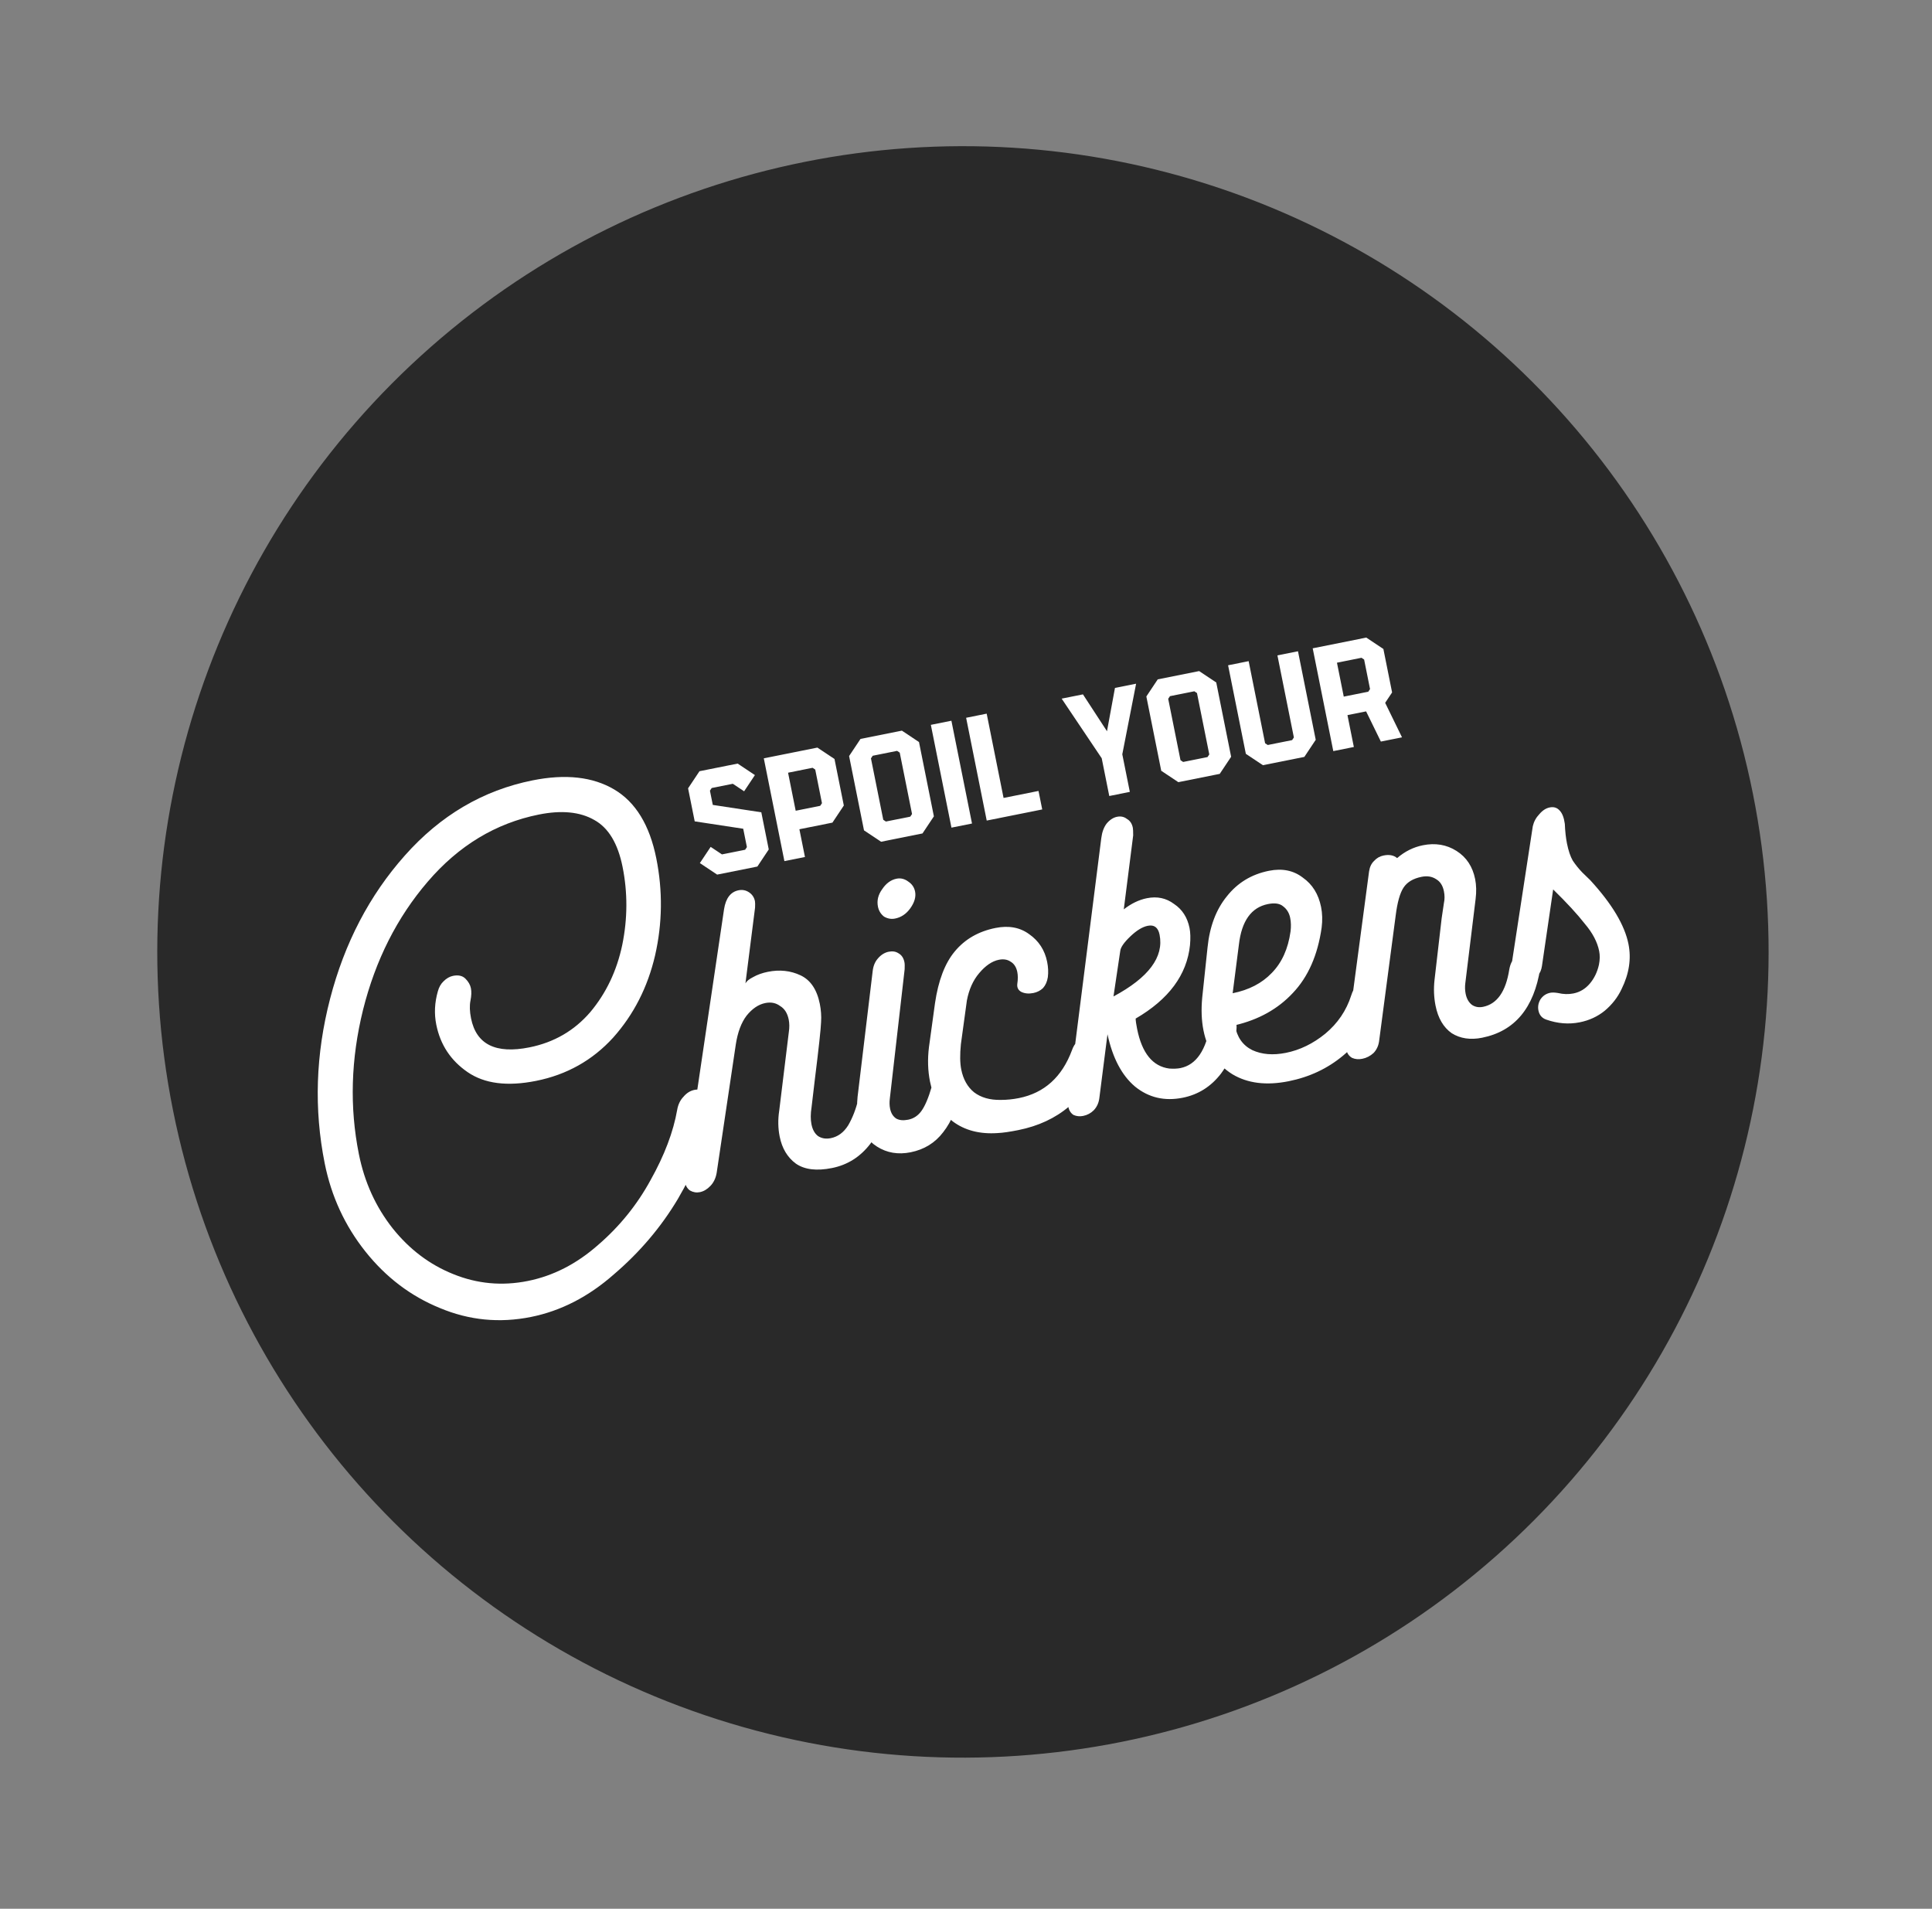
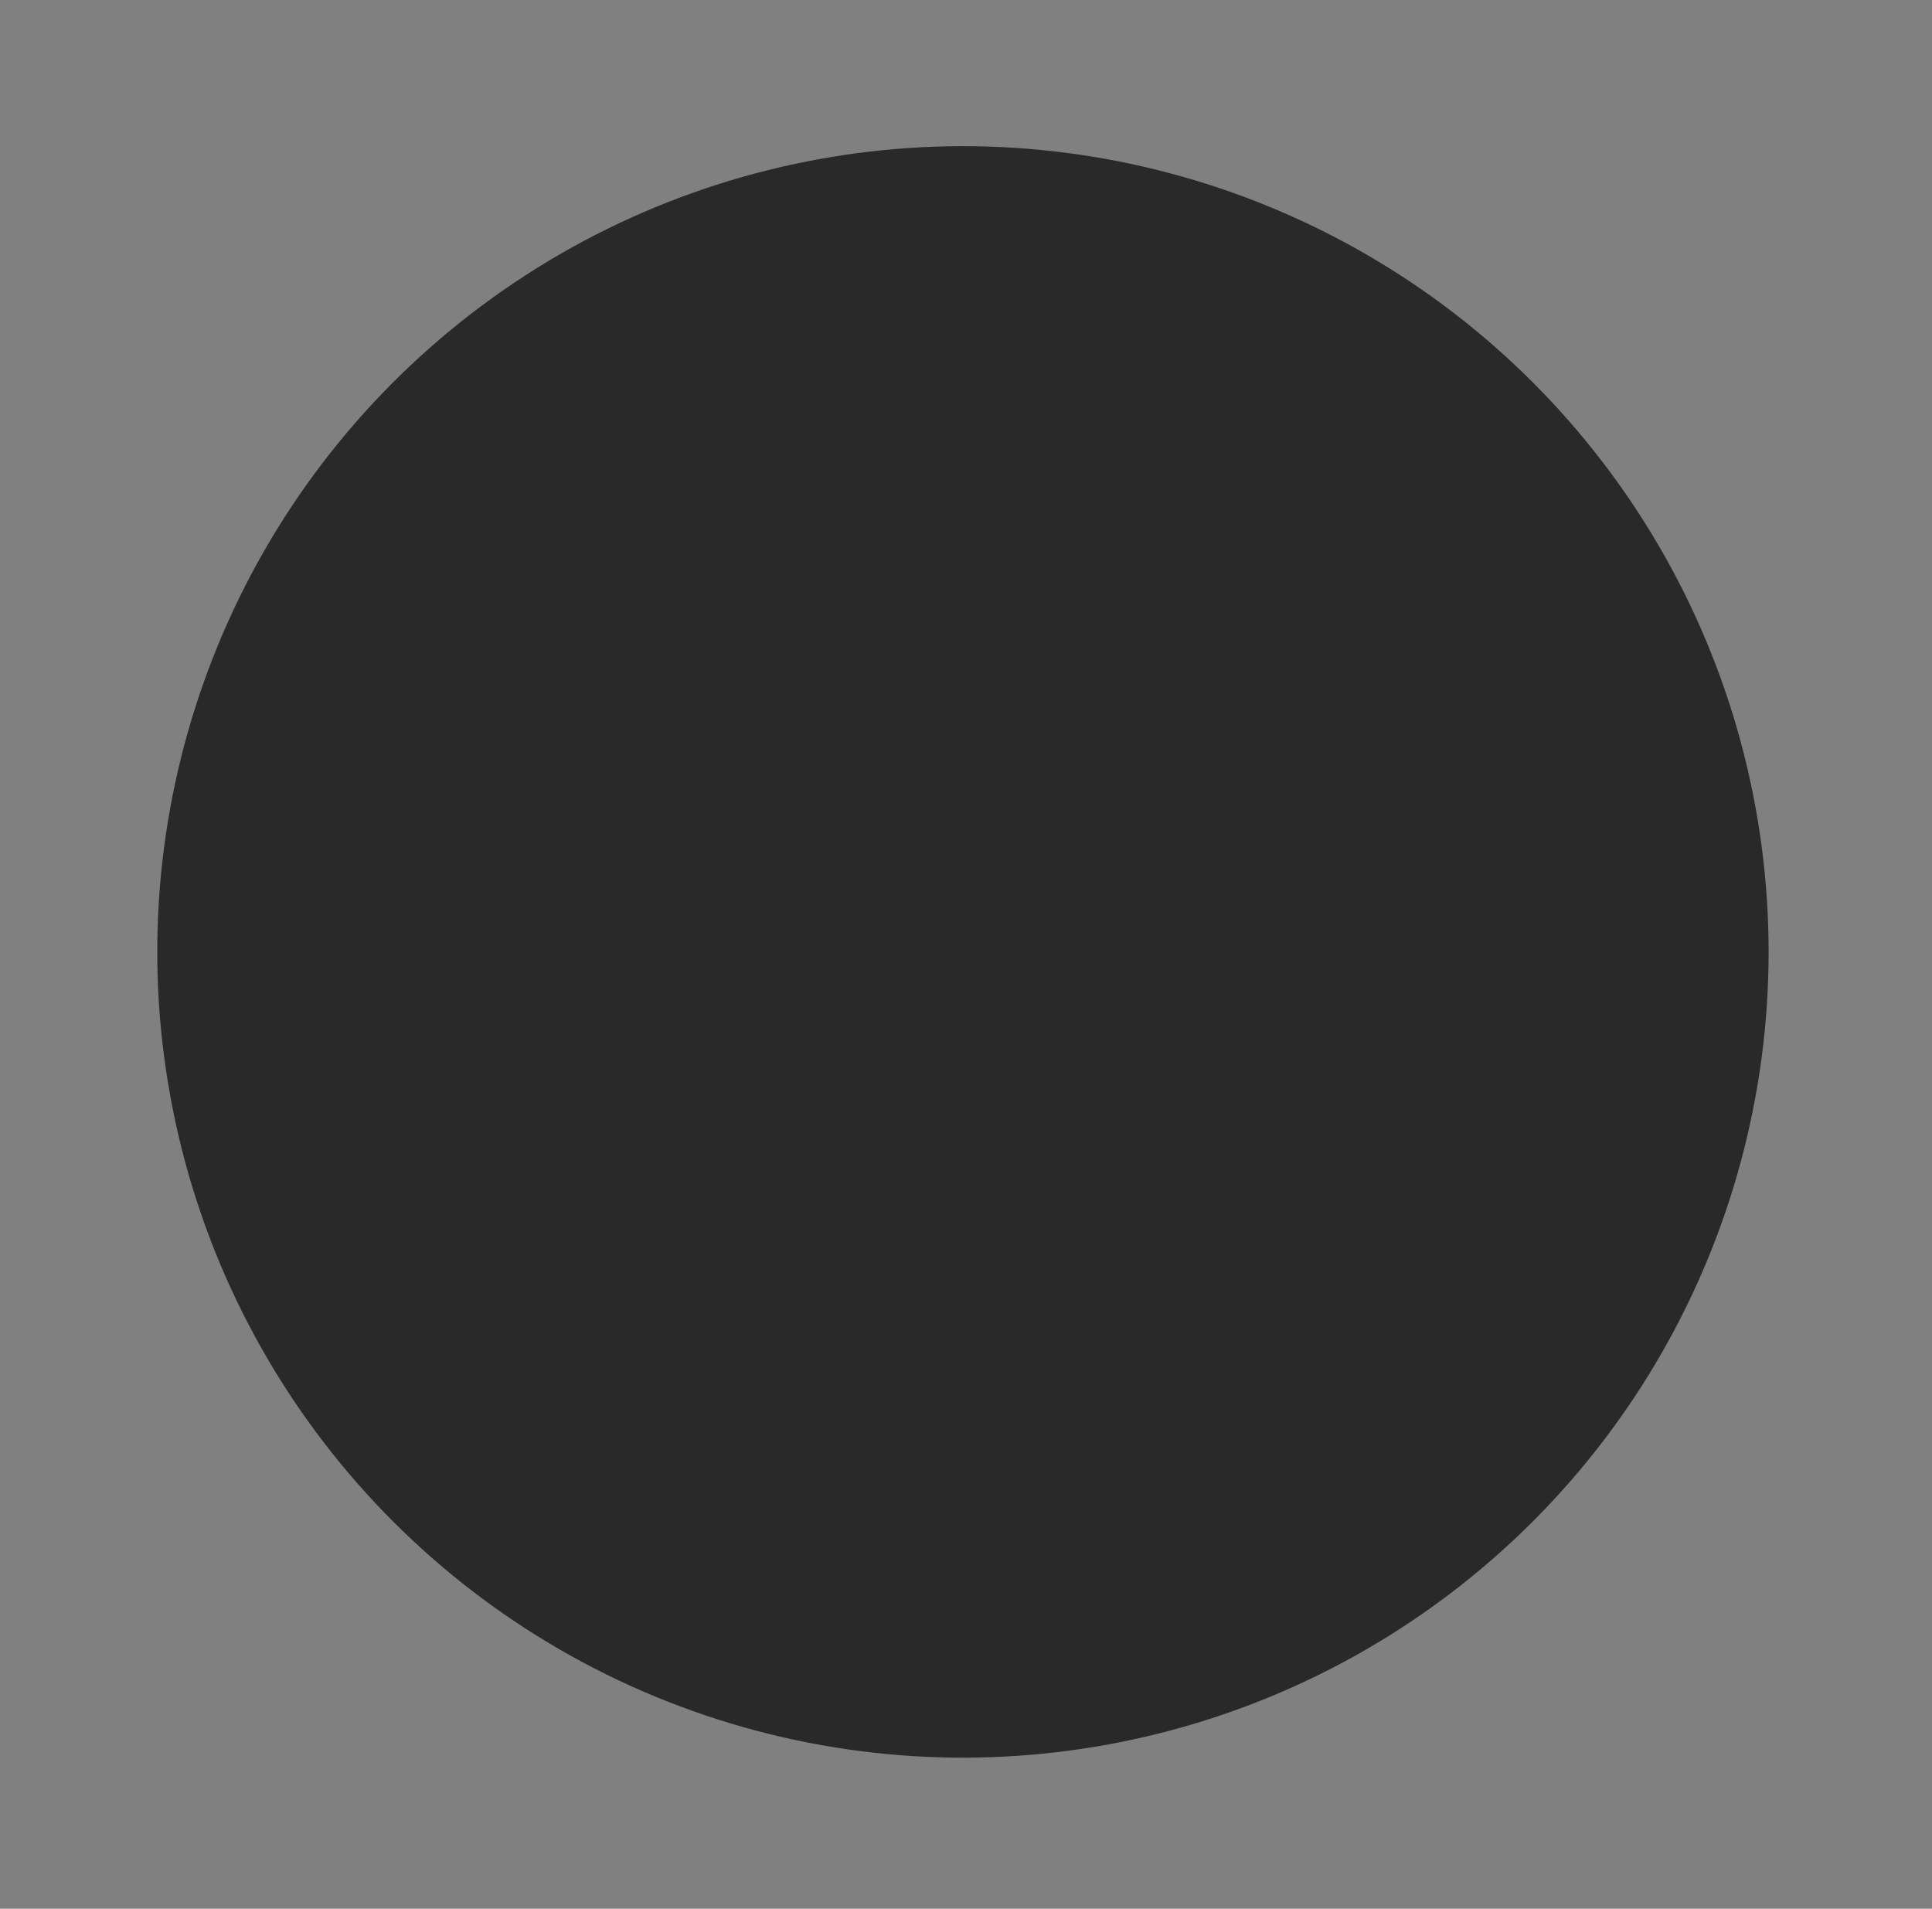
<svg xmlns="http://www.w3.org/2000/svg" fill="none" viewBox="0 0 247 244" height="244" width="247">
  <rect x="0" y="0" width="247" height="244" fill="#808080" stroke="none" />
  <circle fill="#292929" transform="rotate(-11.332 123.109 121.688)" r="103" cy="121.688" cx="123.109" />
-   <path fill="white" d="M91.683 111.804L89.475 110.333L90.856 108.26L92.298 109.221L95.264 108.627L95.489 108.289L95.019 105.942L88.816 104.998L87.969 100.775L89.425 98.589L94.306 97.611L96.514 99.082L95.133 101.155L93.691 100.194L90.988 100.736L90.763 101.074L91.128 102.895L97.331 103.839L98.283 108.588L96.827 110.774L91.683 111.804ZM100.283 110.081L97.65 96.941L104.501 95.568L106.687 97.023L107.88 102.974L106.424 105.16L102.2 106.006L102.911 109.554L100.283 110.081ZM101.726 103.641L104.861 103.013L105.086 102.675L104.225 98.376L103.887 98.151L100.752 98.779L101.726 103.641ZM112.645 107.604L110.459 106.148L108.555 96.649L110.011 94.463L115.305 93.402L117.491 94.858L119.394 104.357L117.938 106.543L112.645 107.604ZM113.26 105.02L116.376 104.396L116.601 104.058L115.028 96.211L114.69 95.986L111.574 96.61L111.349 96.948L112.922 104.795L113.26 105.02ZM121.64 105.801L119.006 92.661L121.634 92.134L124.268 105.274L121.64 105.801ZM126.149 104.897L123.516 91.757L126.144 91.23L128.303 102.005L132.771 101.11L133.245 103.475L126.149 104.897ZM141.817 101.757L140.851 96.933L135.73 89.309L138.452 88.764L141.525 93.478L142.544 87.943L145.247 87.402L143.482 96.425L144.445 101.23L141.817 101.757ZM150.647 99.988L148.461 98.532L146.557 89.033L148.013 86.847L153.307 85.787L155.493 87.242L157.396 96.741L155.94 98.927L150.647 99.988ZM151.261 97.404L154.377 96.78L154.603 96.442L153.03 88.595L152.692 88.37L149.576 88.994L149.351 89.332L150.923 97.179L151.261 97.404ZM161.462 97.82L159.277 96.364L157.008 85.045L159.636 84.518L161.739 95.011L162.077 95.237L165.193 94.612L165.418 94.274L163.315 83.781L165.943 83.254L168.212 94.573L166.756 96.759L161.462 97.82ZM170.457 96.017L167.824 82.877L174.675 81.504L176.861 82.96L177.975 88.516L177.089 89.846L179.242 94.257L176.539 94.798L174.653 90.939L172.269 91.417L173.085 95.491L170.457 96.017ZM171.795 89.052L174.93 88.424L175.155 88.086L174.399 84.313L174.061 84.087L170.926 84.716L171.795 89.052Z" />
-   <path fill="white" d="M90.684 143.172C90.143 146.25 88.804 149.614 86.666 153.264C84.519 156.865 81.791 160.079 78.482 162.907C75.231 165.773 71.694 167.589 67.871 168.355C63.855 169.16 59.978 168.779 56.242 167.213C52.515 165.695 49.34 163.286 46.715 159.987C44.091 156.687 42.357 152.933 41.514 148.723C40.127 141.803 40.356 134.786 42.202 127.671C44.048 120.557 47.23 114.458 51.748 109.375C56.304 104.234 61.752 101.028 68.091 99.758C72.301 98.914 75.776 99.3 78.515 100.915C81.255 102.53 83.052 105.467 83.905 109.725C84.739 113.887 84.687 118.024 83.75 122.138C82.803 126.204 81.014 129.708 78.383 132.651C75.742 135.546 72.461 137.387 68.542 138.172C64.864 138.909 61.946 138.538 59.787 137.058C57.628 135.578 56.292 133.555 55.778 130.991C55.496 129.587 55.564 128.165 55.979 126.722C56.124 126.19 56.366 125.764 56.705 125.445C57.082 125.067 57.488 124.834 57.924 124.747C58.601 124.611 59.129 124.732 59.506 125.109C59.884 125.487 60.117 125.893 60.204 126.329C60.291 126.764 60.272 127.297 60.146 127.926C60.021 128.555 60.045 129.305 60.22 130.176C60.889 133.515 63.377 134.753 67.683 133.89C70.829 133.259 73.422 131.758 75.463 129.386C77.495 126.966 78.858 124.1 79.554 120.79C80.24 117.431 80.253 114.106 79.594 110.816C78.992 107.816 77.787 105.818 75.976 104.821C74.156 103.777 71.795 103.546 68.891 104.127C63.375 105.233 58.638 108.095 54.682 112.713C50.764 117.273 48.007 122.733 46.413 129.093C44.857 135.394 44.68 141.545 45.883 147.545C46.6 151.126 48.039 154.285 50.199 157.024C52.348 159.713 54.928 161.663 57.939 162.871C61.008 164.119 64.187 164.413 67.478 163.753C70.72 163.103 73.71 161.573 76.448 159.162C79.196 156.799 81.435 154.035 83.166 150.87C84.946 147.694 86.082 144.698 86.575 141.882C86.69 141.204 86.956 140.647 87.372 140.212C87.779 139.728 88.248 139.432 88.78 139.326C89.845 139.112 90.522 139.731 90.813 141.183C90.891 141.57 90.848 142.233 90.684 143.172ZM92.569 116.219C92.791 114.815 93.41 114.011 94.426 113.808C94.91 113.711 95.355 113.798 95.762 114.069C96.168 114.339 96.42 114.717 96.517 115.201C96.546 115.346 96.551 115.622 96.532 116.028L95.302 125.712C95.447 125.431 95.771 125.165 96.274 124.913C96.816 124.603 97.45 124.376 98.176 124.23C99.676 123.93 101.065 124.079 102.343 124.679C103.62 125.278 104.444 126.497 104.812 128.336C104.967 129.11 105.021 129.88 104.973 130.644C104.944 131.506 104.679 133.95 104.177 137.976L103.757 141.533C103.622 142.366 103.618 143.097 103.744 143.726C103.88 144.403 104.156 144.901 104.572 145.221C105.037 145.53 105.583 145.622 106.213 145.496C107.132 145.312 107.877 144.76 108.448 143.84C109.009 142.872 109.439 141.754 109.738 140.486C109.825 139.915 110.038 139.469 110.377 139.15C110.715 138.83 111.078 138.632 111.465 138.554C111.998 138.447 112.472 138.554 112.888 138.873C113.353 139.183 113.547 139.647 113.469 140.266C113.315 142.512 112.581 144.496 111.265 146.22C109.988 147.885 108.358 148.916 106.374 149.314C104.39 149.712 102.841 149.519 101.728 148.735C100.663 147.942 99.98 146.795 99.679 145.295C99.466 144.231 99.446 143.127 99.62 141.985L100.85 131.924C100.937 131.353 100.932 130.825 100.835 130.341C100.67 129.519 100.302 128.938 99.731 128.599C99.198 128.203 98.569 128.077 97.843 128.223C96.972 128.397 96.174 128.935 95.449 129.835C94.771 130.726 94.312 131.95 94.071 133.509L91.624 149.93C91.508 150.607 91.242 151.164 90.826 151.599C90.41 152.035 89.96 152.301 89.476 152.398C89.041 152.486 88.624 152.418 88.228 152.196C87.879 151.964 87.651 151.581 87.545 151.049C87.516 150.904 87.511 150.628 87.53 150.222L92.569 116.219ZM114.435 117.423C113.951 117.52 113.482 117.438 113.027 117.177C112.611 116.858 112.349 116.432 112.242 115.9C112.087 115.125 112.266 114.385 112.779 113.678C113.282 112.923 113.896 112.473 114.622 112.327C115.154 112.221 115.658 112.346 116.132 112.704C116.597 113.014 116.882 113.435 116.989 113.967C117.125 114.644 116.917 115.365 116.366 116.13C115.853 116.837 115.21 117.268 114.435 117.423ZM111.563 124.19C111.631 123.522 111.848 122.975 112.216 122.549C112.622 122.065 113.092 121.769 113.624 121.663C114.108 121.566 114.524 121.633 114.873 121.865C115.27 122.088 115.521 122.465 115.628 122.998C115.667 123.191 115.677 123.491 115.657 123.898L113.762 140.434C113.704 140.899 113.714 141.325 113.792 141.712C113.908 142.293 114.169 142.718 114.576 142.989C114.973 143.212 115.486 143.26 116.115 143.134C116.792 142.998 117.349 142.635 117.784 142.044C118.258 141.396 118.703 140.35 119.119 138.908C119.544 137.766 120.144 137.117 120.918 136.962C121.402 136.865 121.823 136.957 122.181 137.237C122.578 137.46 122.825 137.813 122.922 138.297C122.961 138.49 122.961 138.742 122.922 139.052C122.449 141.462 121.671 143.354 120.587 144.729C119.552 146.094 118.164 146.951 116.422 147.3C114.825 147.62 113.392 147.379 112.124 146.576C110.856 145.773 110.057 144.549 109.727 142.904C109.562 142.081 109.533 141.181 109.639 140.204L111.563 124.19ZM140.763 135.476C138.839 140.442 135.312 143.439 130.183 144.467C129.07 144.69 128.189 144.816 127.541 144.845C125.256 145.001 123.345 144.503 121.805 143.352C120.305 142.143 119.336 140.45 118.9 138.272C118.619 136.869 118.574 135.393 118.767 133.844L119.535 128.255C119.959 125.351 120.8 123.144 122.058 121.633C123.354 120.065 125.091 119.063 127.269 118.626C128.962 118.287 130.4 118.552 131.581 119.423C132.811 120.284 133.576 121.464 133.876 122.964C134.012 123.642 134.041 124.29 133.964 124.91C133.877 125.481 133.669 125.95 133.34 126.318C133.002 126.638 132.59 126.846 132.107 126.943C131.526 127.059 131.013 127.011 130.568 126.798C130.171 126.576 130.001 126.232 130.059 125.768C130.146 125.197 130.146 124.694 130.059 124.258C129.932 123.629 129.642 123.184 129.187 122.923C128.78 122.652 128.287 122.575 127.706 122.691C126.835 122.866 125.993 123.437 125.181 124.405C124.407 125.315 123.884 126.477 123.614 127.89L122.847 133.48C122.712 134.815 122.727 135.895 122.892 136.717C123.144 137.975 123.691 138.948 124.533 139.635C125.424 140.312 126.571 140.636 127.974 140.606C128.729 140.606 129.494 140.528 130.268 140.373C133.51 139.723 135.769 137.685 137.046 134.258C137.365 133.339 137.935 132.796 138.758 132.631C139.29 132.525 139.76 132.607 140.166 132.878C140.621 133.139 140.897 133.511 140.994 133.995C141.082 134.431 141.004 134.924 140.763 135.476ZM140.794 107.158C140.89 106.383 141.118 105.759 141.476 105.285C141.882 104.8 142.327 104.51 142.811 104.413C143.295 104.316 143.716 104.408 144.074 104.688C144.471 104.911 144.723 105.288 144.829 105.82C144.859 105.966 144.873 106.29 144.873 106.793L143.672 116.245C144.63 115.499 145.617 115.024 146.633 114.821C147.94 114.559 149.096 114.805 150.103 115.56C151.149 116.256 151.807 117.282 152.079 118.637C152.195 119.218 152.215 119.943 152.138 120.815C151.743 124.618 149.426 127.75 145.188 130.21C145.197 130.51 145.26 130.951 145.377 131.531C145.997 134.628 147.368 136.317 149.487 136.597C150.049 136.635 150.523 136.616 150.91 136.538C152.942 136.131 154.224 134.238 154.755 130.86C154.881 129.979 155.306 129.466 156.032 129.321C156.516 129.224 156.971 129.359 157.397 129.726C157.871 130.084 158.104 130.617 158.094 131.323C158.037 133.549 157.375 135.519 156.108 137.233C154.831 138.898 153.2 139.929 151.216 140.327C148.894 140.793 146.861 140.319 145.118 138.907C143.424 137.485 142.247 135.254 141.588 132.215L140.56 140.273C140.493 140.941 140.251 141.493 139.835 141.928C139.458 142.306 139.003 142.548 138.471 142.655C138.035 142.742 137.624 142.699 137.237 142.525C136.888 142.293 136.665 141.935 136.568 141.451C136.539 141.306 136.534 141.03 136.553 140.623L140.794 107.158ZM142.355 127.381C146.855 124.969 148.819 122.335 148.247 119.48C148.062 118.561 147.559 118.184 146.736 118.349C146.059 118.484 145.319 118.935 144.516 119.7C143.713 120.465 143.282 121.079 143.224 121.544L142.355 127.381ZM176.348 128.269C175.246 131.057 173.703 133.279 171.72 134.934C169.736 136.59 167.414 137.685 164.752 138.218C161.897 138.79 159.497 138.491 157.551 137.321C155.596 136.102 154.366 134.235 153.861 131.719C153.609 130.46 153.555 129.062 153.7 127.523L154.38 121.12C154.65 118.449 155.472 116.271 156.845 114.586C158.209 112.853 160.004 111.764 162.23 111.318C163.924 110.978 165.366 111.268 166.557 112.187C167.786 113.048 168.566 114.301 168.896 115.946C169.061 116.769 169.085 117.645 168.969 118.574C168.467 122.097 167.239 124.885 165.285 126.938C163.379 128.981 160.912 130.356 157.883 131.064C158.135 132.573 158.876 133.633 160.105 134.242C161.325 134.803 162.757 134.919 164.402 134.589C166.193 134.23 167.867 133.416 169.425 132.148C171.021 130.821 172.129 129.19 172.747 127.254C173.086 126.18 173.642 125.565 174.416 125.41C174.9 125.313 175.35 125.424 175.767 125.743C176.173 126.014 176.425 126.391 176.522 126.875C176.609 127.311 176.551 127.775 176.348 128.269ZM157.591 126.97C159.671 126.553 161.336 125.691 162.584 124.384C163.88 123.067 164.683 121.295 164.992 119.069C165.069 118.45 165.054 117.874 164.947 117.341C164.821 116.712 164.521 116.219 164.047 115.861C163.621 115.493 162.972 115.397 162.101 115.571C159.972 115.998 158.734 117.731 158.387 120.77L157.591 126.97ZM178.617 109.694C179.604 108.842 180.702 108.295 181.912 108.053C183.509 107.733 184.941 107.974 186.209 108.777C187.478 109.58 188.272 110.78 188.592 112.376C188.747 113.151 188.767 114.002 188.651 114.931L187.334 125.69C187.276 126.154 187.291 126.604 187.378 127.04C187.504 127.669 187.775 128.143 188.191 128.462C188.598 128.733 189.068 128.815 189.6 128.709C191.39 128.35 192.507 126.767 192.952 123.96C193.067 123.282 193.314 122.755 193.691 122.377C194.059 121.951 194.485 121.69 194.969 121.593C195.453 121.496 195.869 121.563 196.217 121.795C196.556 121.979 196.774 122.313 196.871 122.797C196.949 123.184 196.963 123.508 196.915 123.77C196.123 128.861 193.647 131.824 189.485 132.658C187.985 132.958 186.688 132.765 185.594 132.078C184.539 131.334 183.851 130.163 183.531 128.566C183.318 127.501 183.274 126.403 183.399 125.27L184.311 117.387L184.6 115.441C184.707 114.967 184.707 114.464 184.6 113.931C184.454 113.206 184.125 112.693 183.612 112.393C183.089 112.045 182.465 111.943 181.739 112.089C180.674 112.302 179.91 112.757 179.446 113.454C178.981 114.151 178.643 115.352 178.431 117.055L176.332 132.953C176.265 133.621 176.023 134.173 175.607 134.608C175.181 134.996 174.702 135.243 174.17 135.349C173.686 135.446 173.25 135.408 172.863 135.234C172.466 135.011 172.219 134.658 172.122 134.174C172.093 134.029 172.088 133.753 172.108 133.347L175.032 111.394C175.118 110.823 175.331 110.378 175.67 110.059C175.999 109.691 176.405 109.458 176.889 109.361C177.615 109.216 178.191 109.327 178.617 109.694ZM198.126 103.218C198.658 103.111 199.089 103.251 199.418 103.638C199.738 103.977 199.951 104.538 200.058 105.322C200.097 106.271 200.189 107.108 200.334 107.834C200.519 108.753 200.766 109.484 201.076 110.025C201.434 110.558 201.836 111.056 202.281 111.52C202.717 111.936 203.061 112.27 203.312 112.522C206.082 115.54 207.709 118.259 208.194 120.679C208.572 122.566 208.277 124.487 207.31 126.443C206.817 127.498 206.096 128.423 205.148 129.217C204.239 129.952 203.179 130.442 201.969 130.684C200.566 130.965 199.134 130.85 197.672 130.337C197.13 130.144 196.801 129.757 196.684 129.176C196.587 128.692 196.669 128.223 196.931 127.768C197.24 127.303 197.661 127.018 198.193 126.911C198.435 126.862 198.764 126.872 199.18 126.94C199.868 127.104 200.526 127.123 201.155 126.997C201.978 126.832 202.674 126.416 203.245 125.748C203.816 125.079 204.207 124.271 204.42 123.323C204.546 122.693 204.555 122.113 204.448 121.58C204.216 120.419 203.605 119.258 202.618 118.097C201.669 116.878 200.318 115.412 198.566 113.699L197.132 123.5C196.978 124.487 196.465 125.068 195.594 125.242C195.11 125.339 194.641 125.257 194.186 124.996C193.721 124.687 193.435 124.266 193.329 123.733C193.299 123.588 193.294 123.312 193.314 122.906L195.964 105.614C196.099 105.033 196.375 104.525 196.791 104.089C197.197 103.605 197.642 103.315 198.126 103.218Z" />
</svg>